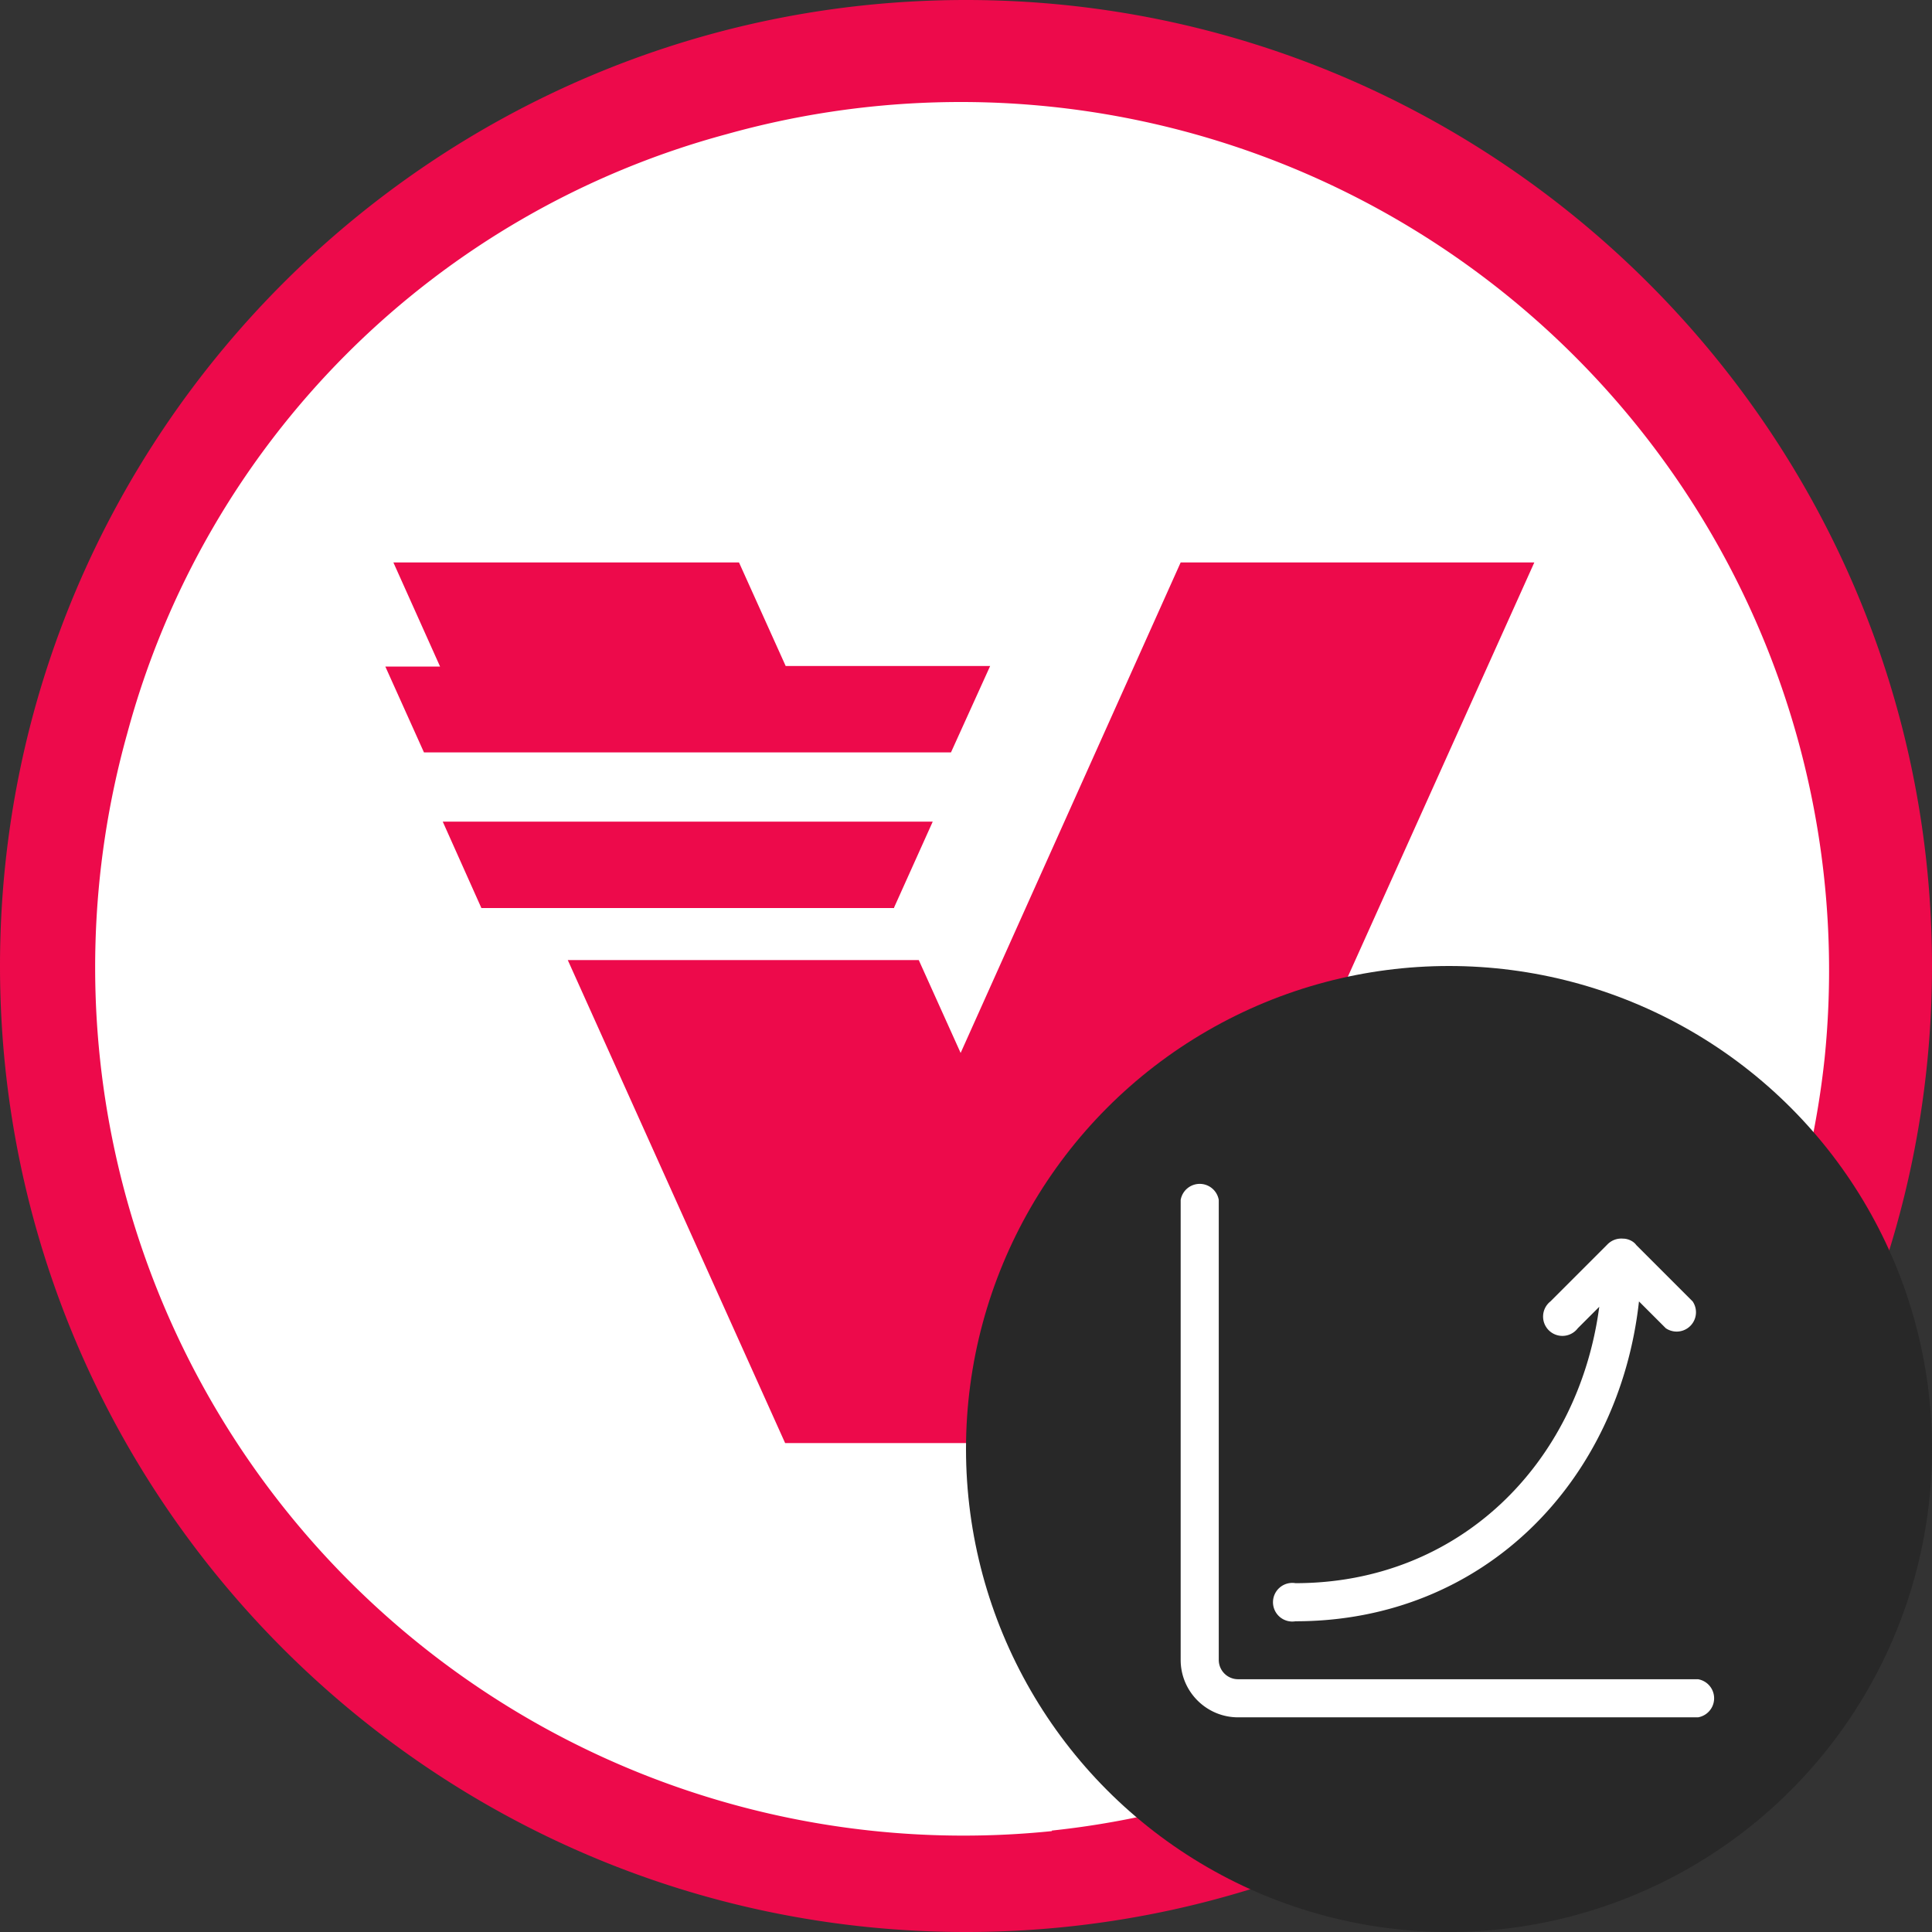
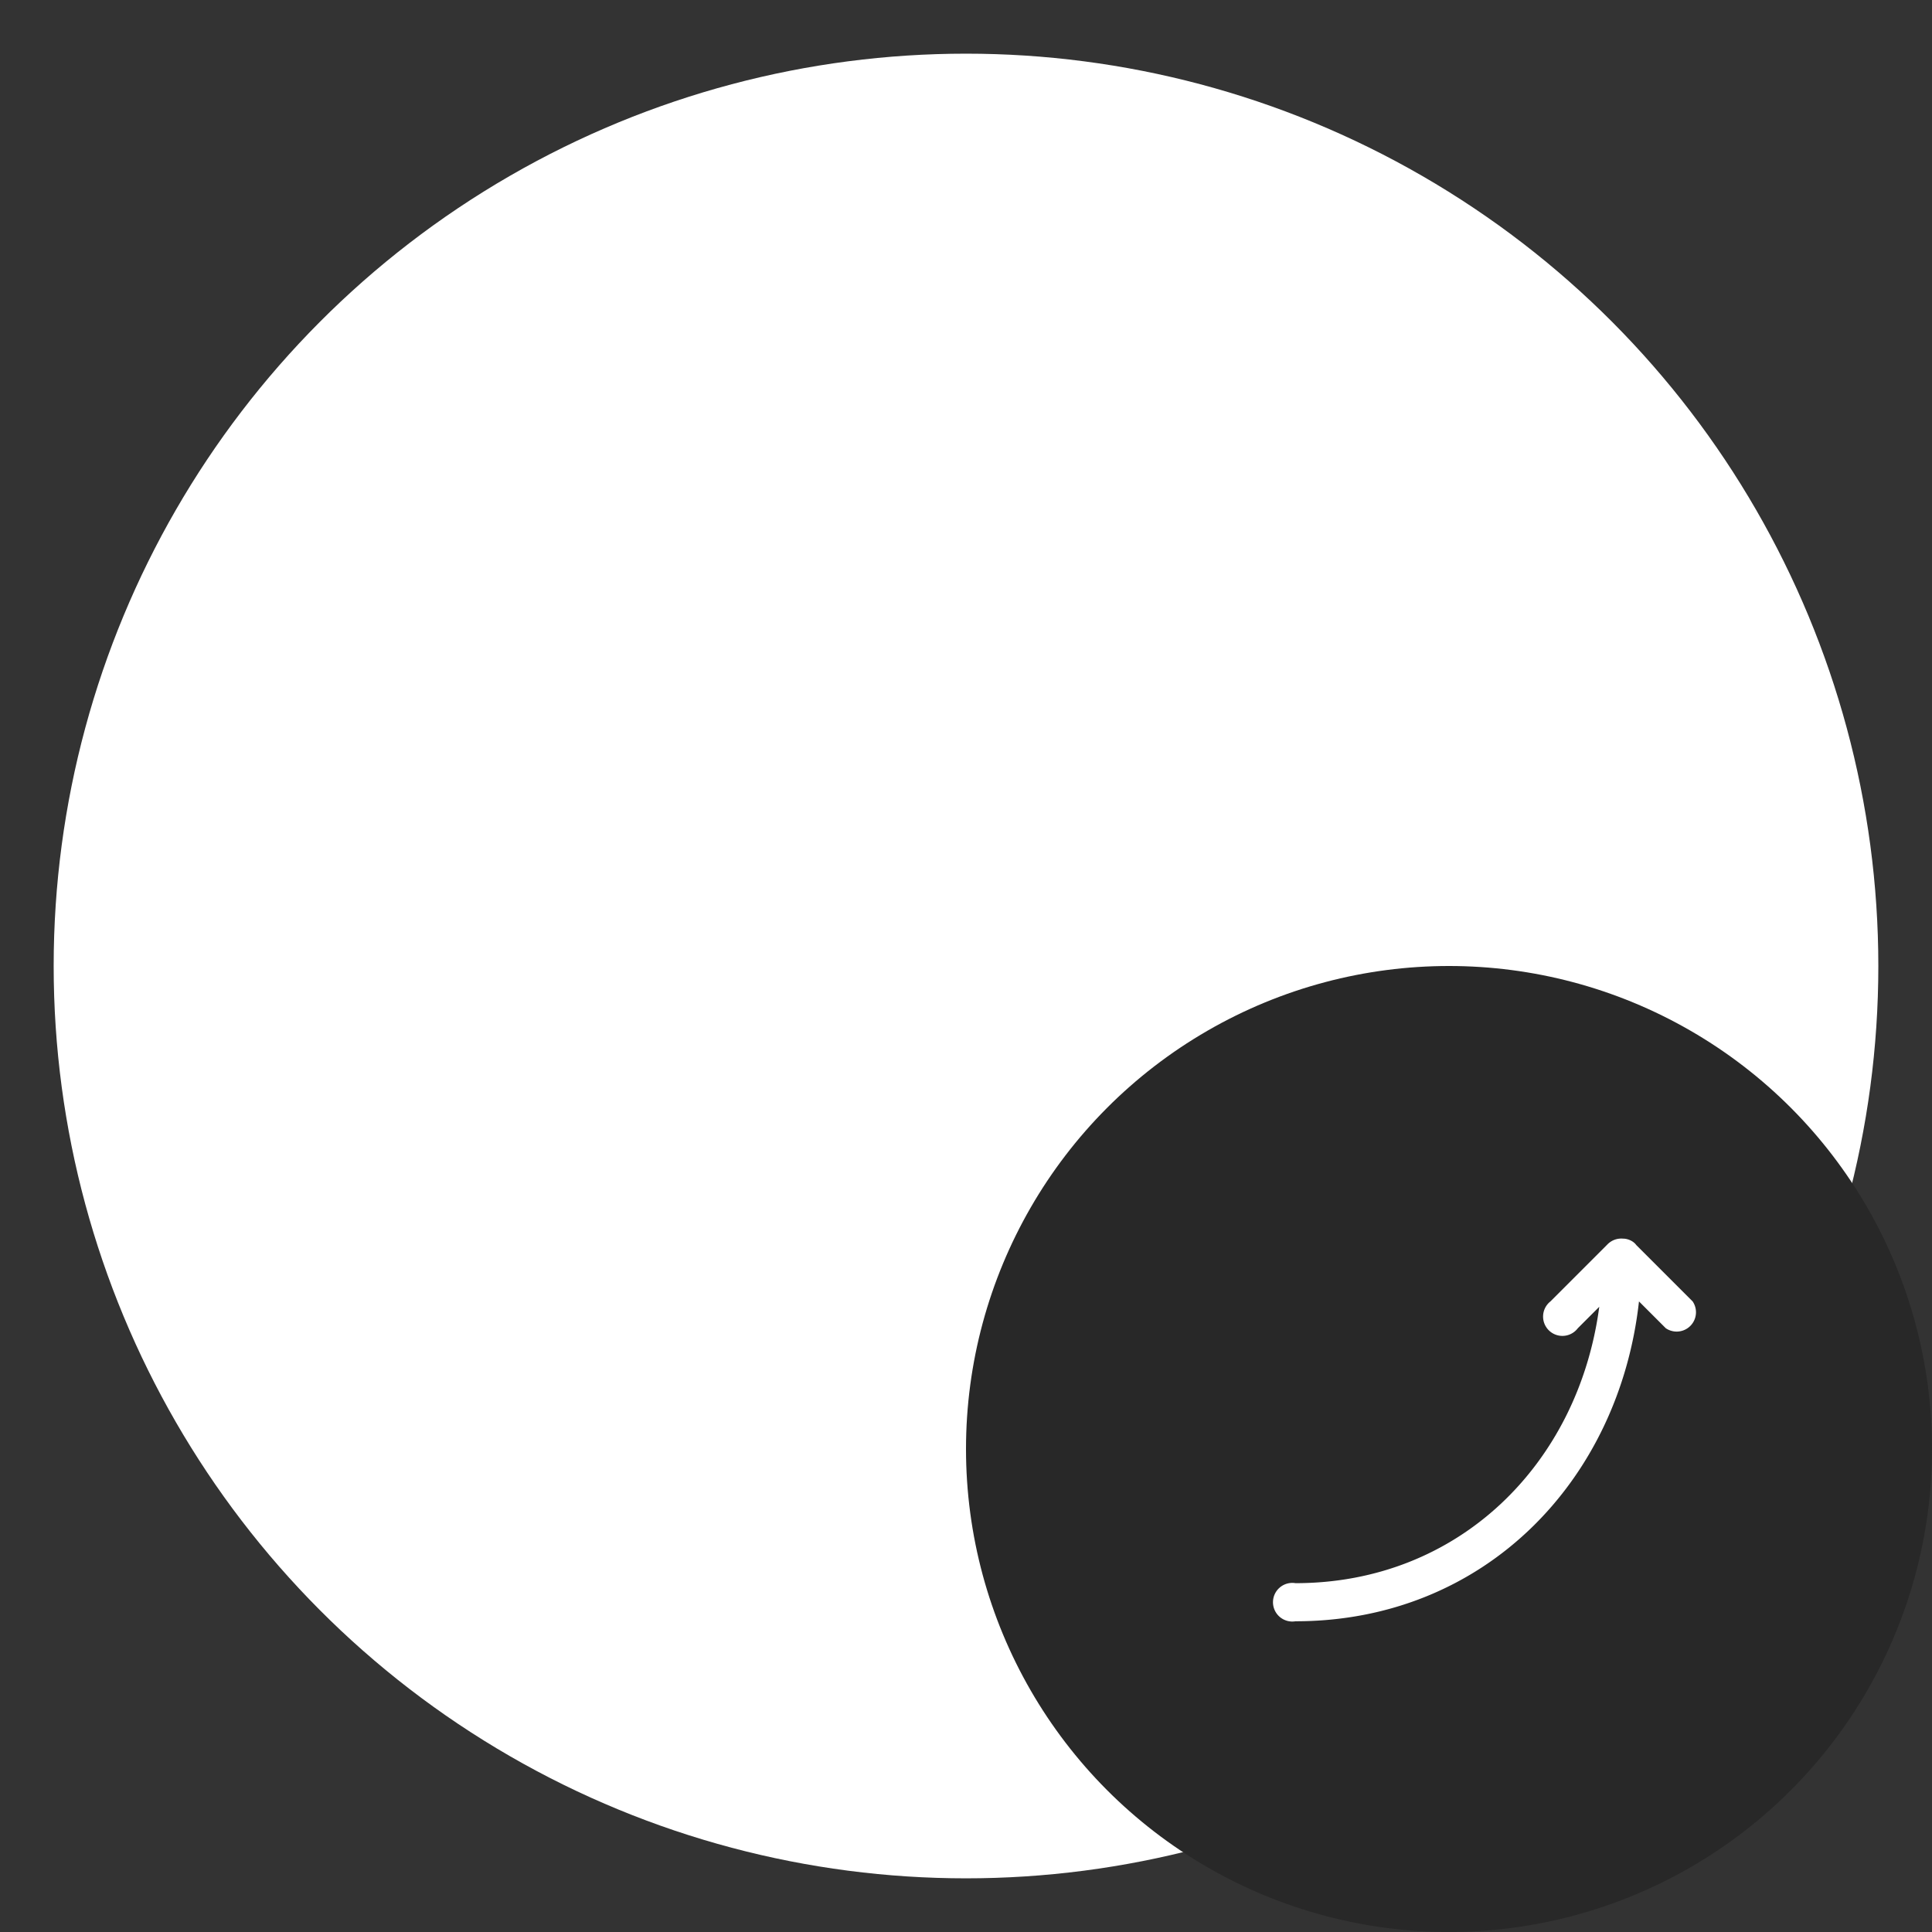
<svg xmlns="http://www.w3.org/2000/svg" width="36" height="36" fill="none">
  <rect width="100%" height="100%" fill="#333333" stroke="none" />
  <circle cx="18" cy="18" r="17" fill="#fff" />
-   <path fill="#ED0A4B" d="M18 0C8.07 0 0 8.07 0 18s8.07 18 18 18c9.92 0 18-8.08 18-18S27.92 0 18 0Zm1.6 34.12A16.18 16.18 0 0 1 2.37 13.67 15.83 15.83 0 0 1 13.54 2.5 16.18 16.18 0 0 1 34 19.71a16.2 16.2 0 0 1-14.4 14.4ZM22 10.48h6.59l-7.4 16.44v-.03h-6.56l-4.05-9h6.54l.78 1.73 4.1-9.14Zm-4.28 3.54H7.9l-.72-1.6H8.2l-.87-1.94h6.44l.87 1.93h3.81l-.73 1.61Zm-1.06 2.9H8.97l-.72-1.61h9.13l-.72 1.6Z" />
  <circle cx="27" cy="27" r="9" fill="#282828" />
-   <path fill="#fff" d="M22.71 22.36a.36.36 0 0 0-.71 0v8.57c0 .59.48 1.07 1.07 1.07h8.57a.36.36 0 0 0 0-.71h-8.57a.36.36 0 0 1-.36-.36v-8.57Z" />
  <path fill="#fff" d="M29.96 23.18a.36.36 0 0 1 .28-.1c.1 0 .2.05.25.12l1.05 1.05a.36.36 0 0 1-.5.5l-.5-.5c-.37 3.34-2.88 5.96-6.4 5.96a.36.36 0 1 1 0-.71c3.04 0 5.27-2.22 5.66-5.15l-.4.4a.36.36 0 1 1-.51-.5l1.07-1.07Z" />
</svg>